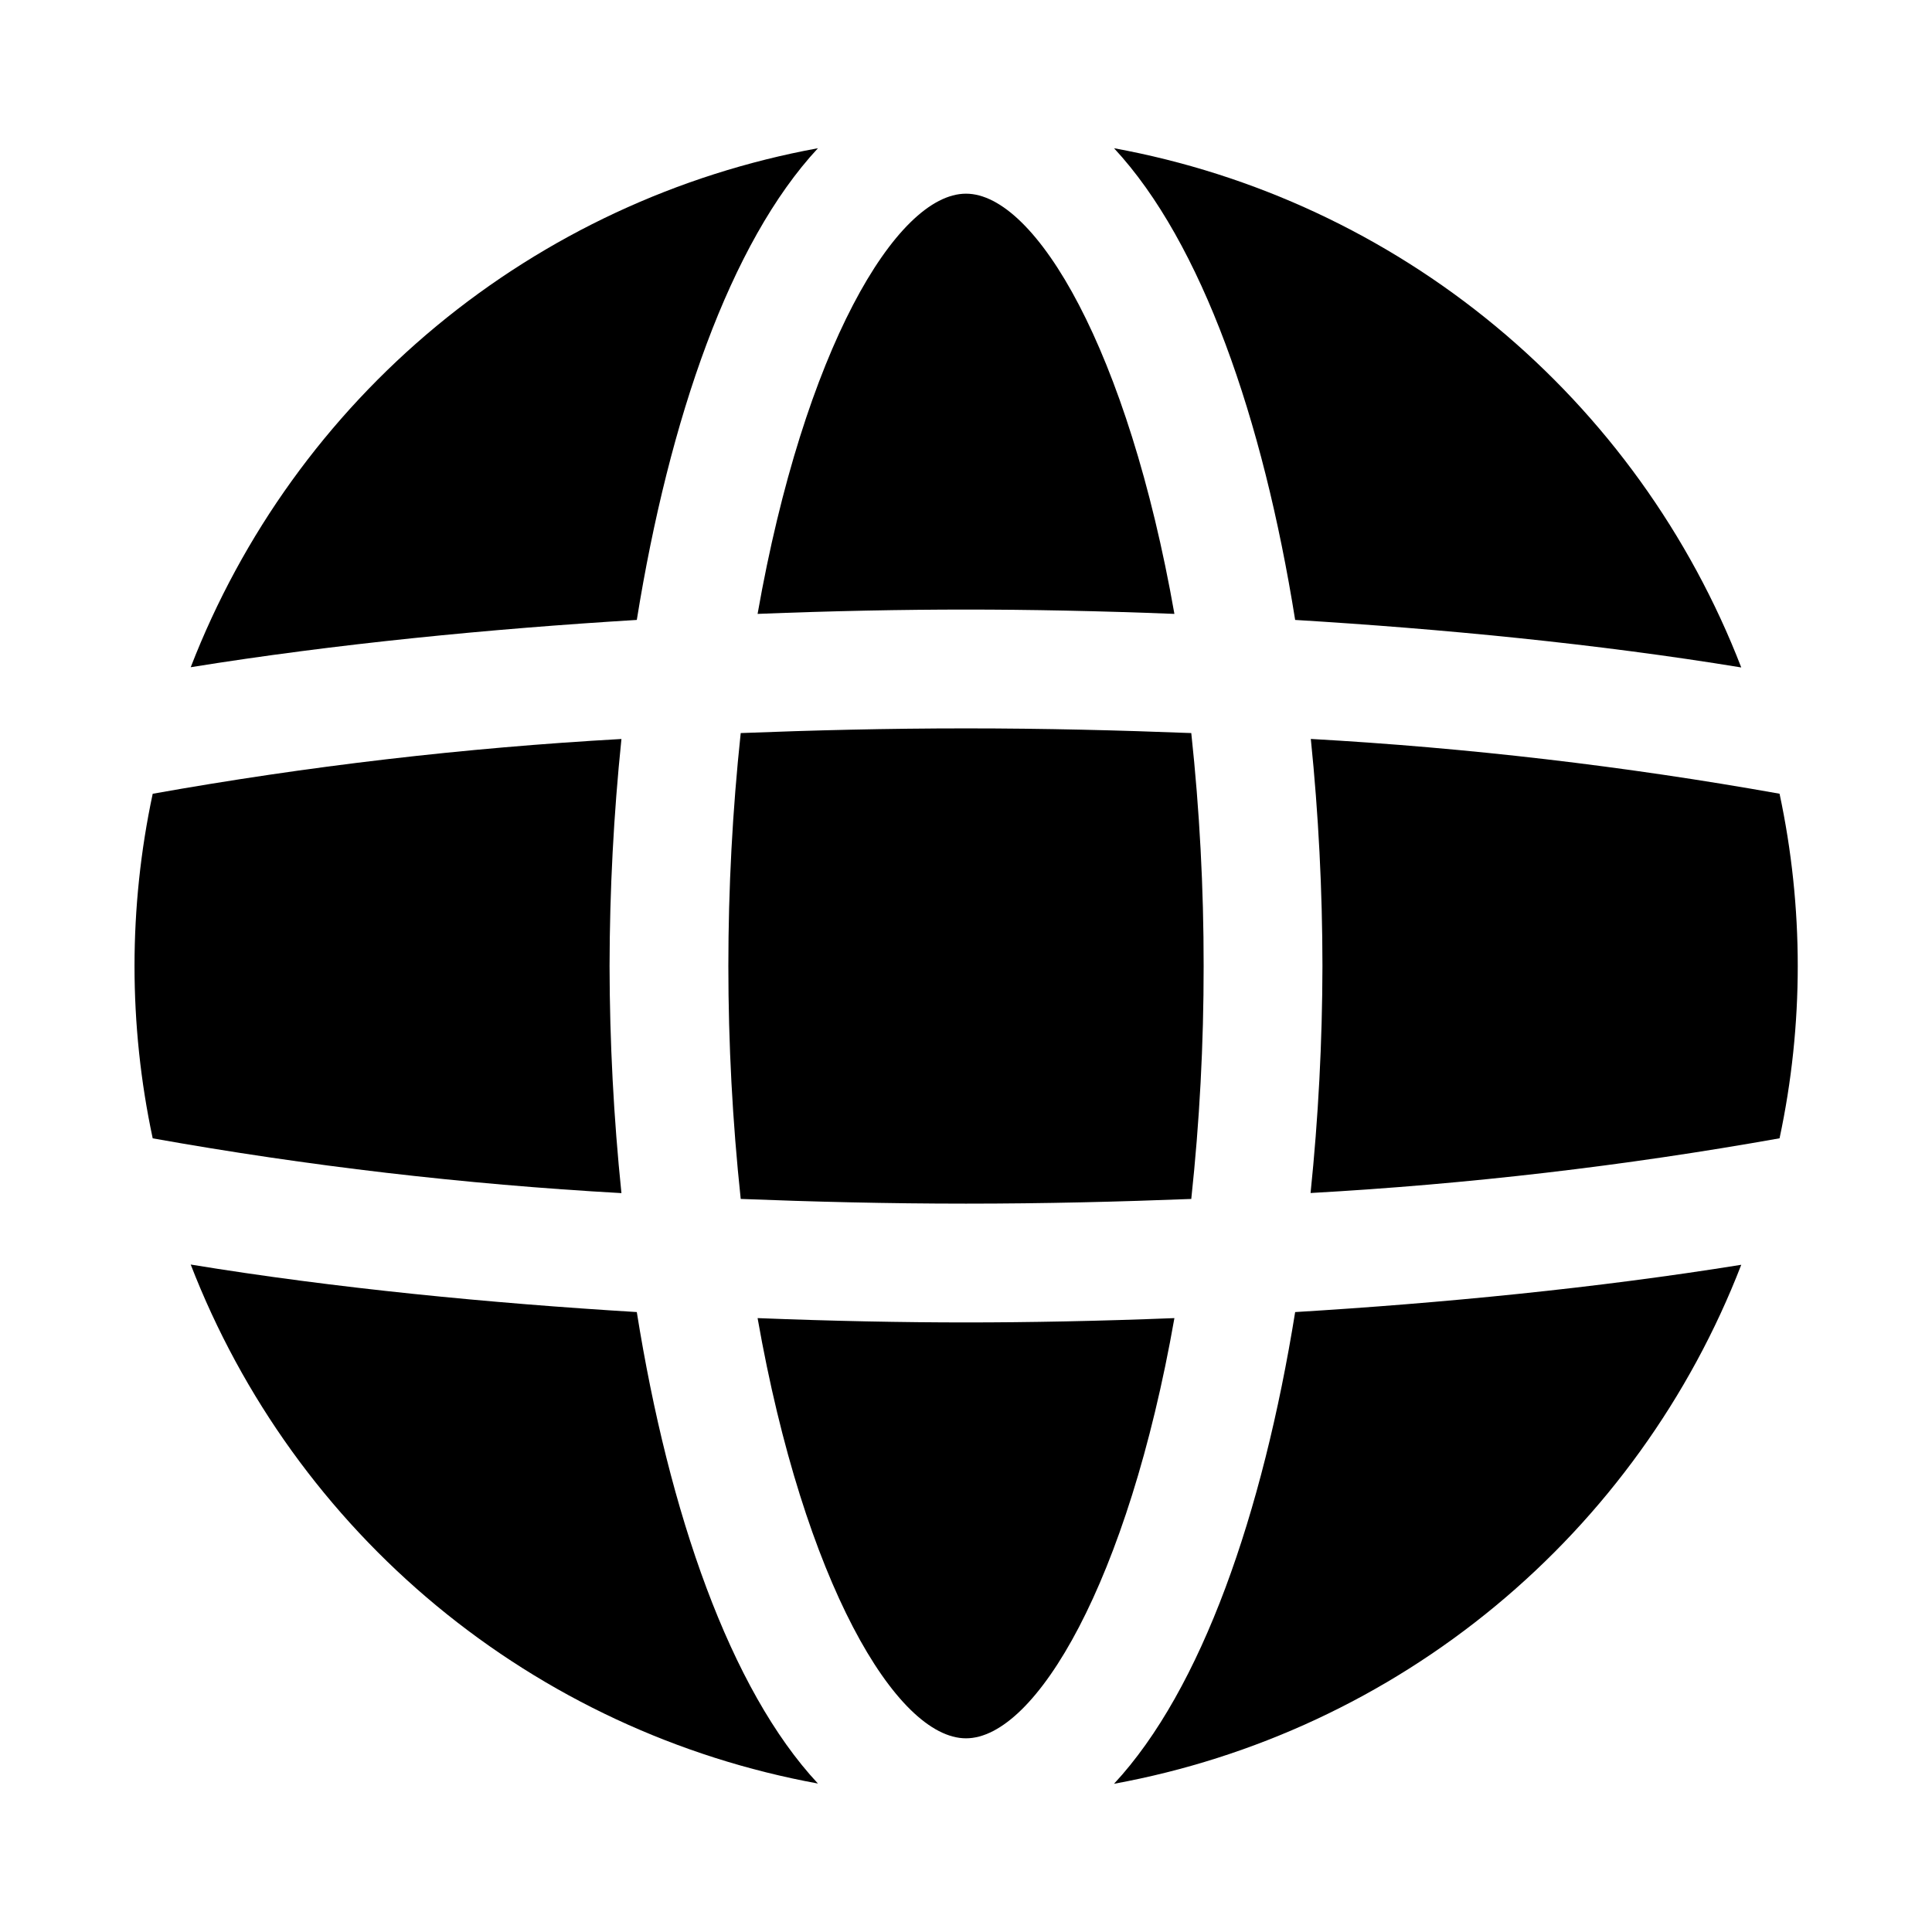
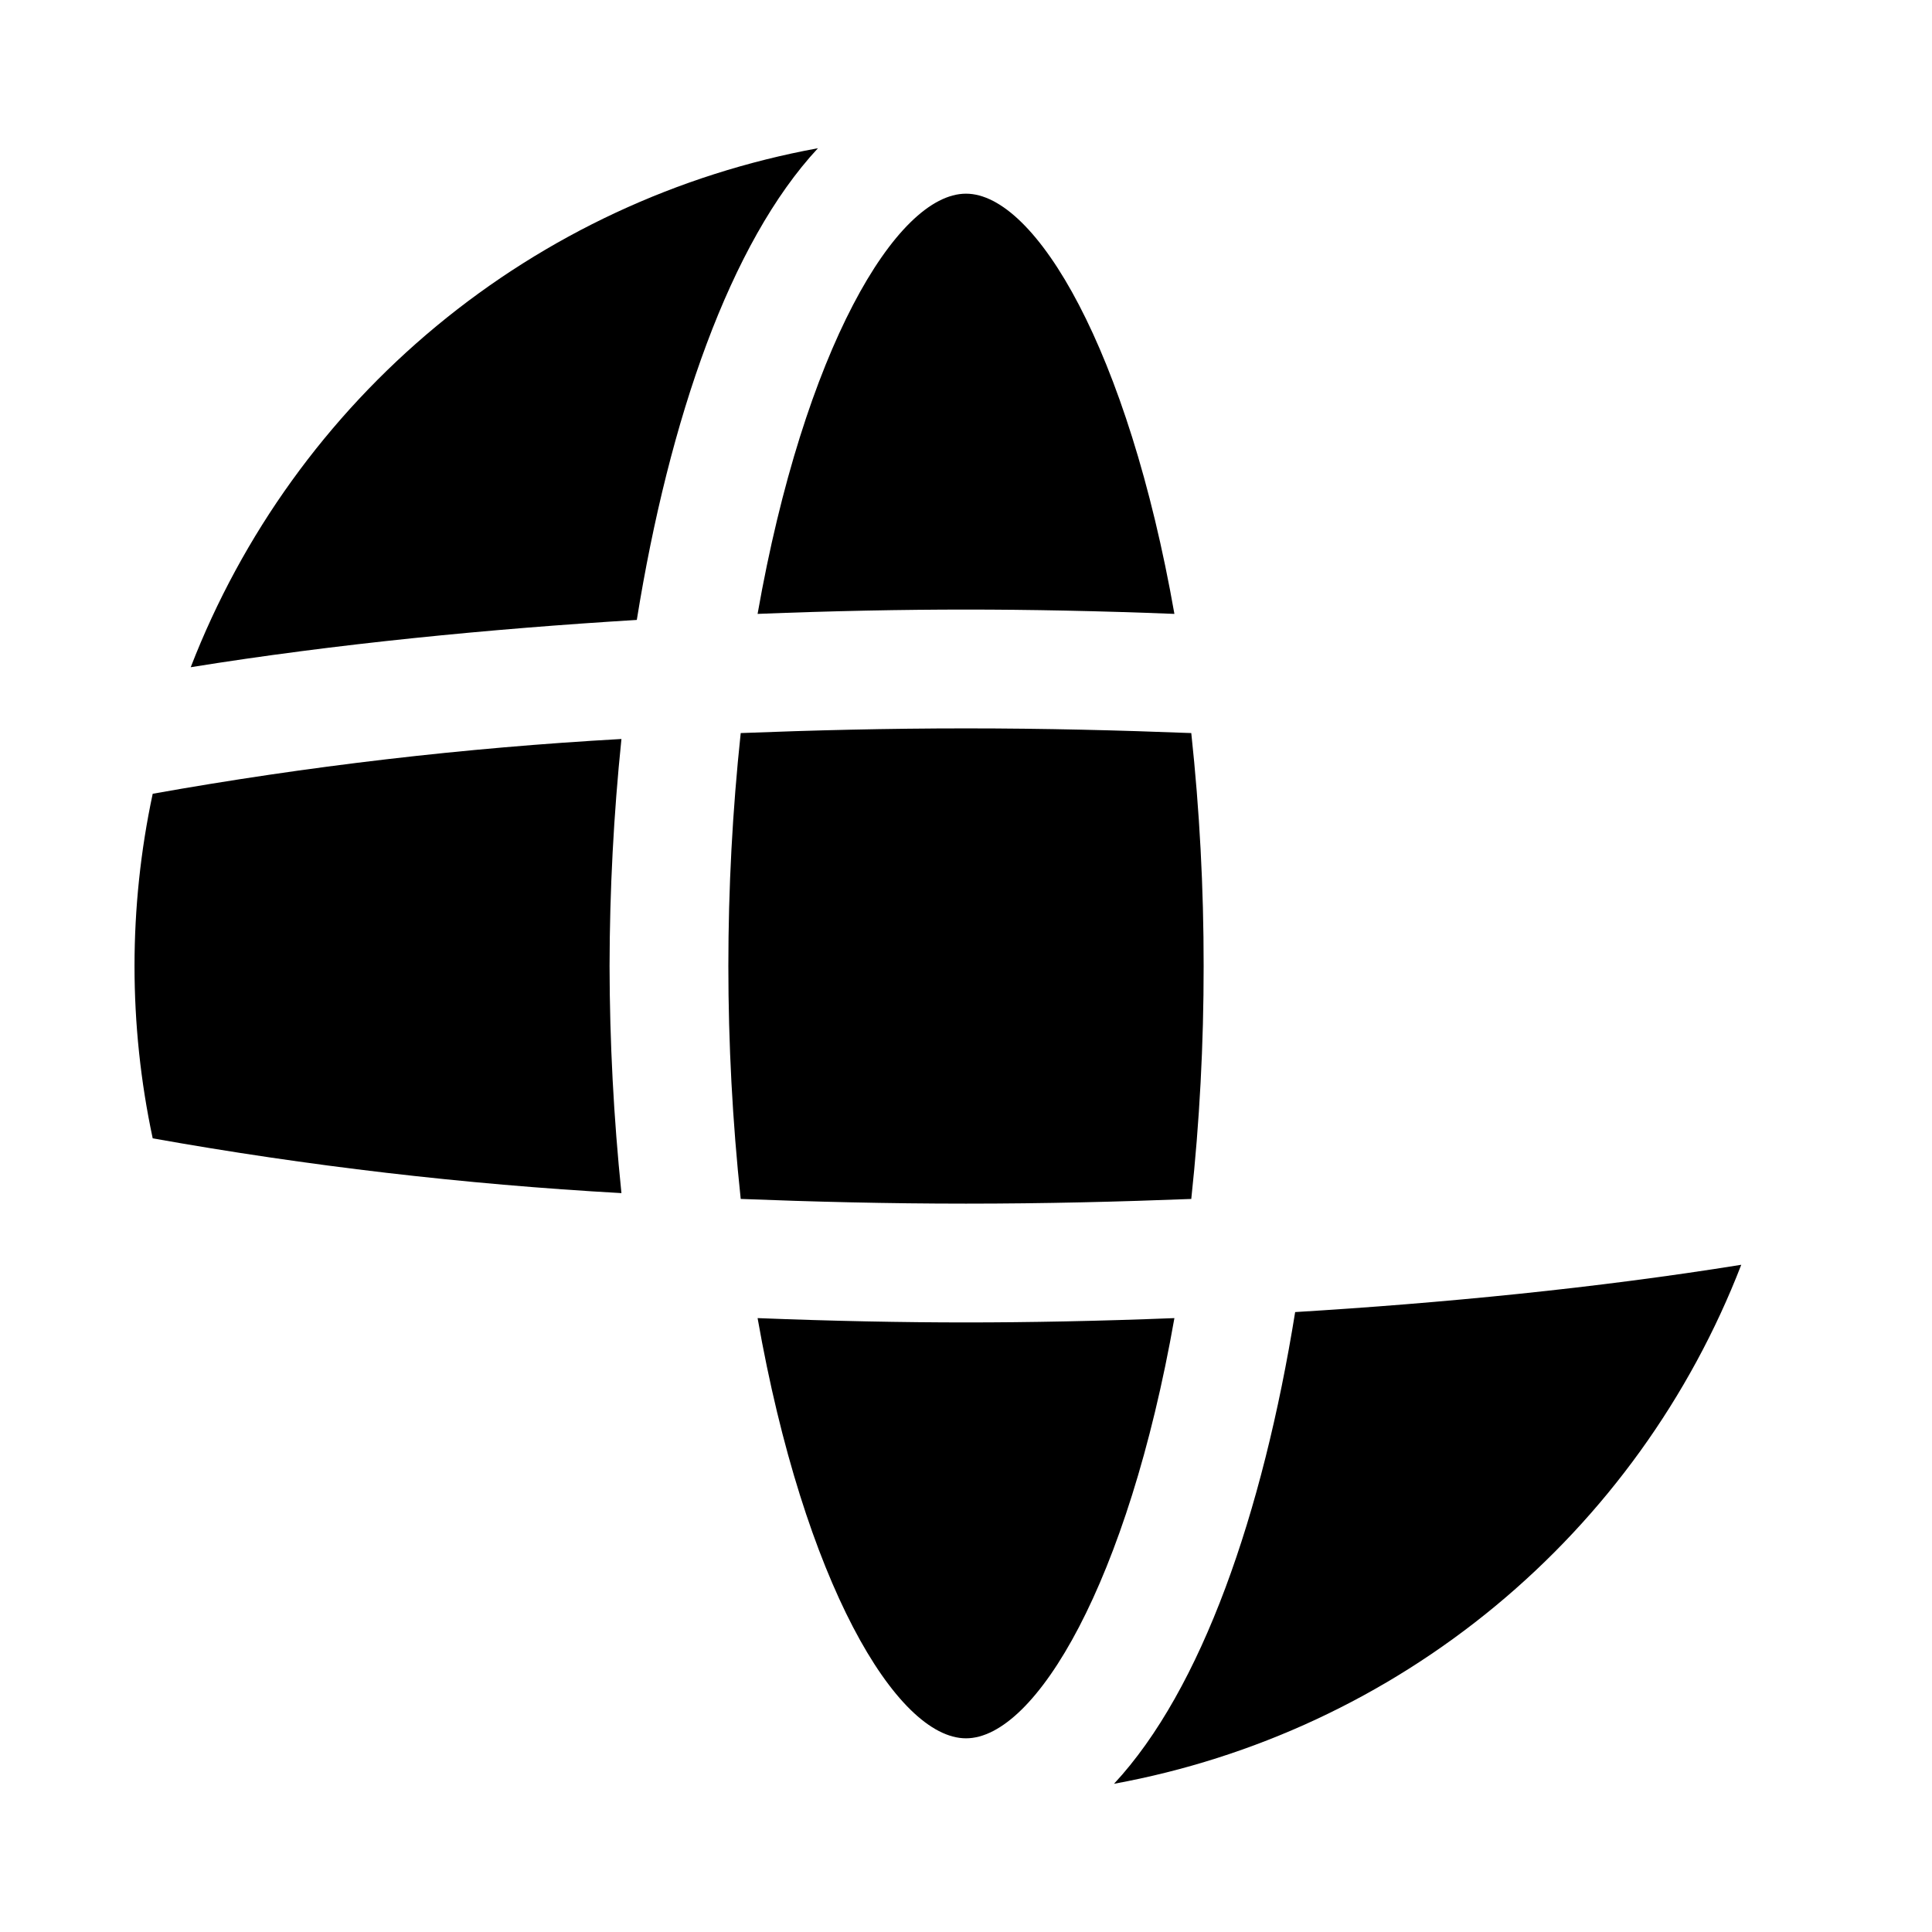
<svg xmlns="http://www.w3.org/2000/svg" fill="#000000" width="800px" height="800px" version="1.1" viewBox="144 144 512 512">
  <g>
    <path d="m459.7 338.27c-19.051-0.738-38.762-1.242-59.699-1.242-20.941 0-40.652 0.504-59.703 1.242-4.367 41.039-4.367 82.426 0 123.46 19.051 0.742 38.762 1.246 59.703 1.246s40.652-0.504 59.703-1.242l-0.004-0.004c2.203-20.504 3.293-41.109 3.277-61.73 0.016-20.621-1.074-41.23-3.277-61.734z" />
    <path d="m305.54 400c0.035-20.094 1.086-40.172 3.148-60.16-41.66 2.336-83.145 7.184-124.22 14.516-6.426 30.102-6.426 61.219 0 91.316 41.078 7.332 82.562 12.18 124.22 14.516-2.062-19.996-3.113-40.086-3.148-60.188z" />
    <path d="m400 305.54c16.688 0 35.395 0.363 55.23 1.148-12.281-69.824-36.734-111.36-55.23-111.36-18.5 0-42.949 41.531-55.23 111.36 19.836-0.789 38.539-1.148 55.23-1.148z" />
    <path d="m400 494.46c-16.688 0-35.395-0.363-55.23-1.148 12.277 69.824 36.73 111.36 55.23 111.36s42.949-41.531 55.23-111.36c-19.84 0.789-38.543 1.148-55.23 1.148z" />
-     <path d="m312.76 491.71c-38.684-2.348-79.824-6.297-118.22-12.594 13.633 35.227 36.07 66.371 65.172 90.449 29.105 24.082 63.898 40.293 101.05 47.09-23.254-24.938-39.488-71.605-48.004-124.95z" />
    <path d="m312.76 308.29c8.582-53.34 24.75-100.01 48.004-125.01-37.156 6.797-71.949 23.008-101.05 47.09-29.102 24.082-51.539 55.223-65.172 90.449 38.398-6.188 79.508-10.184 118.22-12.531z" />
    <path d="m487.23 491.71c-8.582 53.34-24.75 100.01-48.004 125.01h0.004c37.156-6.797 71.949-23.008 101.05-47.09 29.102-24.078 51.543-55.223 65.172-90.449-38.398 6.188-79.508 10.188-118.22 12.531z" />
-     <path d="m615.6 445.66c6.43-30.098 6.43-61.215 0-91.316-41.078-7.332-82.559-12.18-124.22-14.516 2.039 19.992 3.066 40.078 3.082 60.176-0.035 20.09-1.086 40.168-3.148 60.156 41.684-2.328 83.188-7.168 124.29-14.5z" />
-     <path d="m487.23 308.29c38.684 2.348 79.824 6.297 118.22 12.594-13.621-35.238-36.059-66.395-65.16-90.484-29.102-24.094-63.902-40.316-101.06-47.117 23.254 25.004 39.484 71.668 48 125.01z" />
  </g>
</svg>